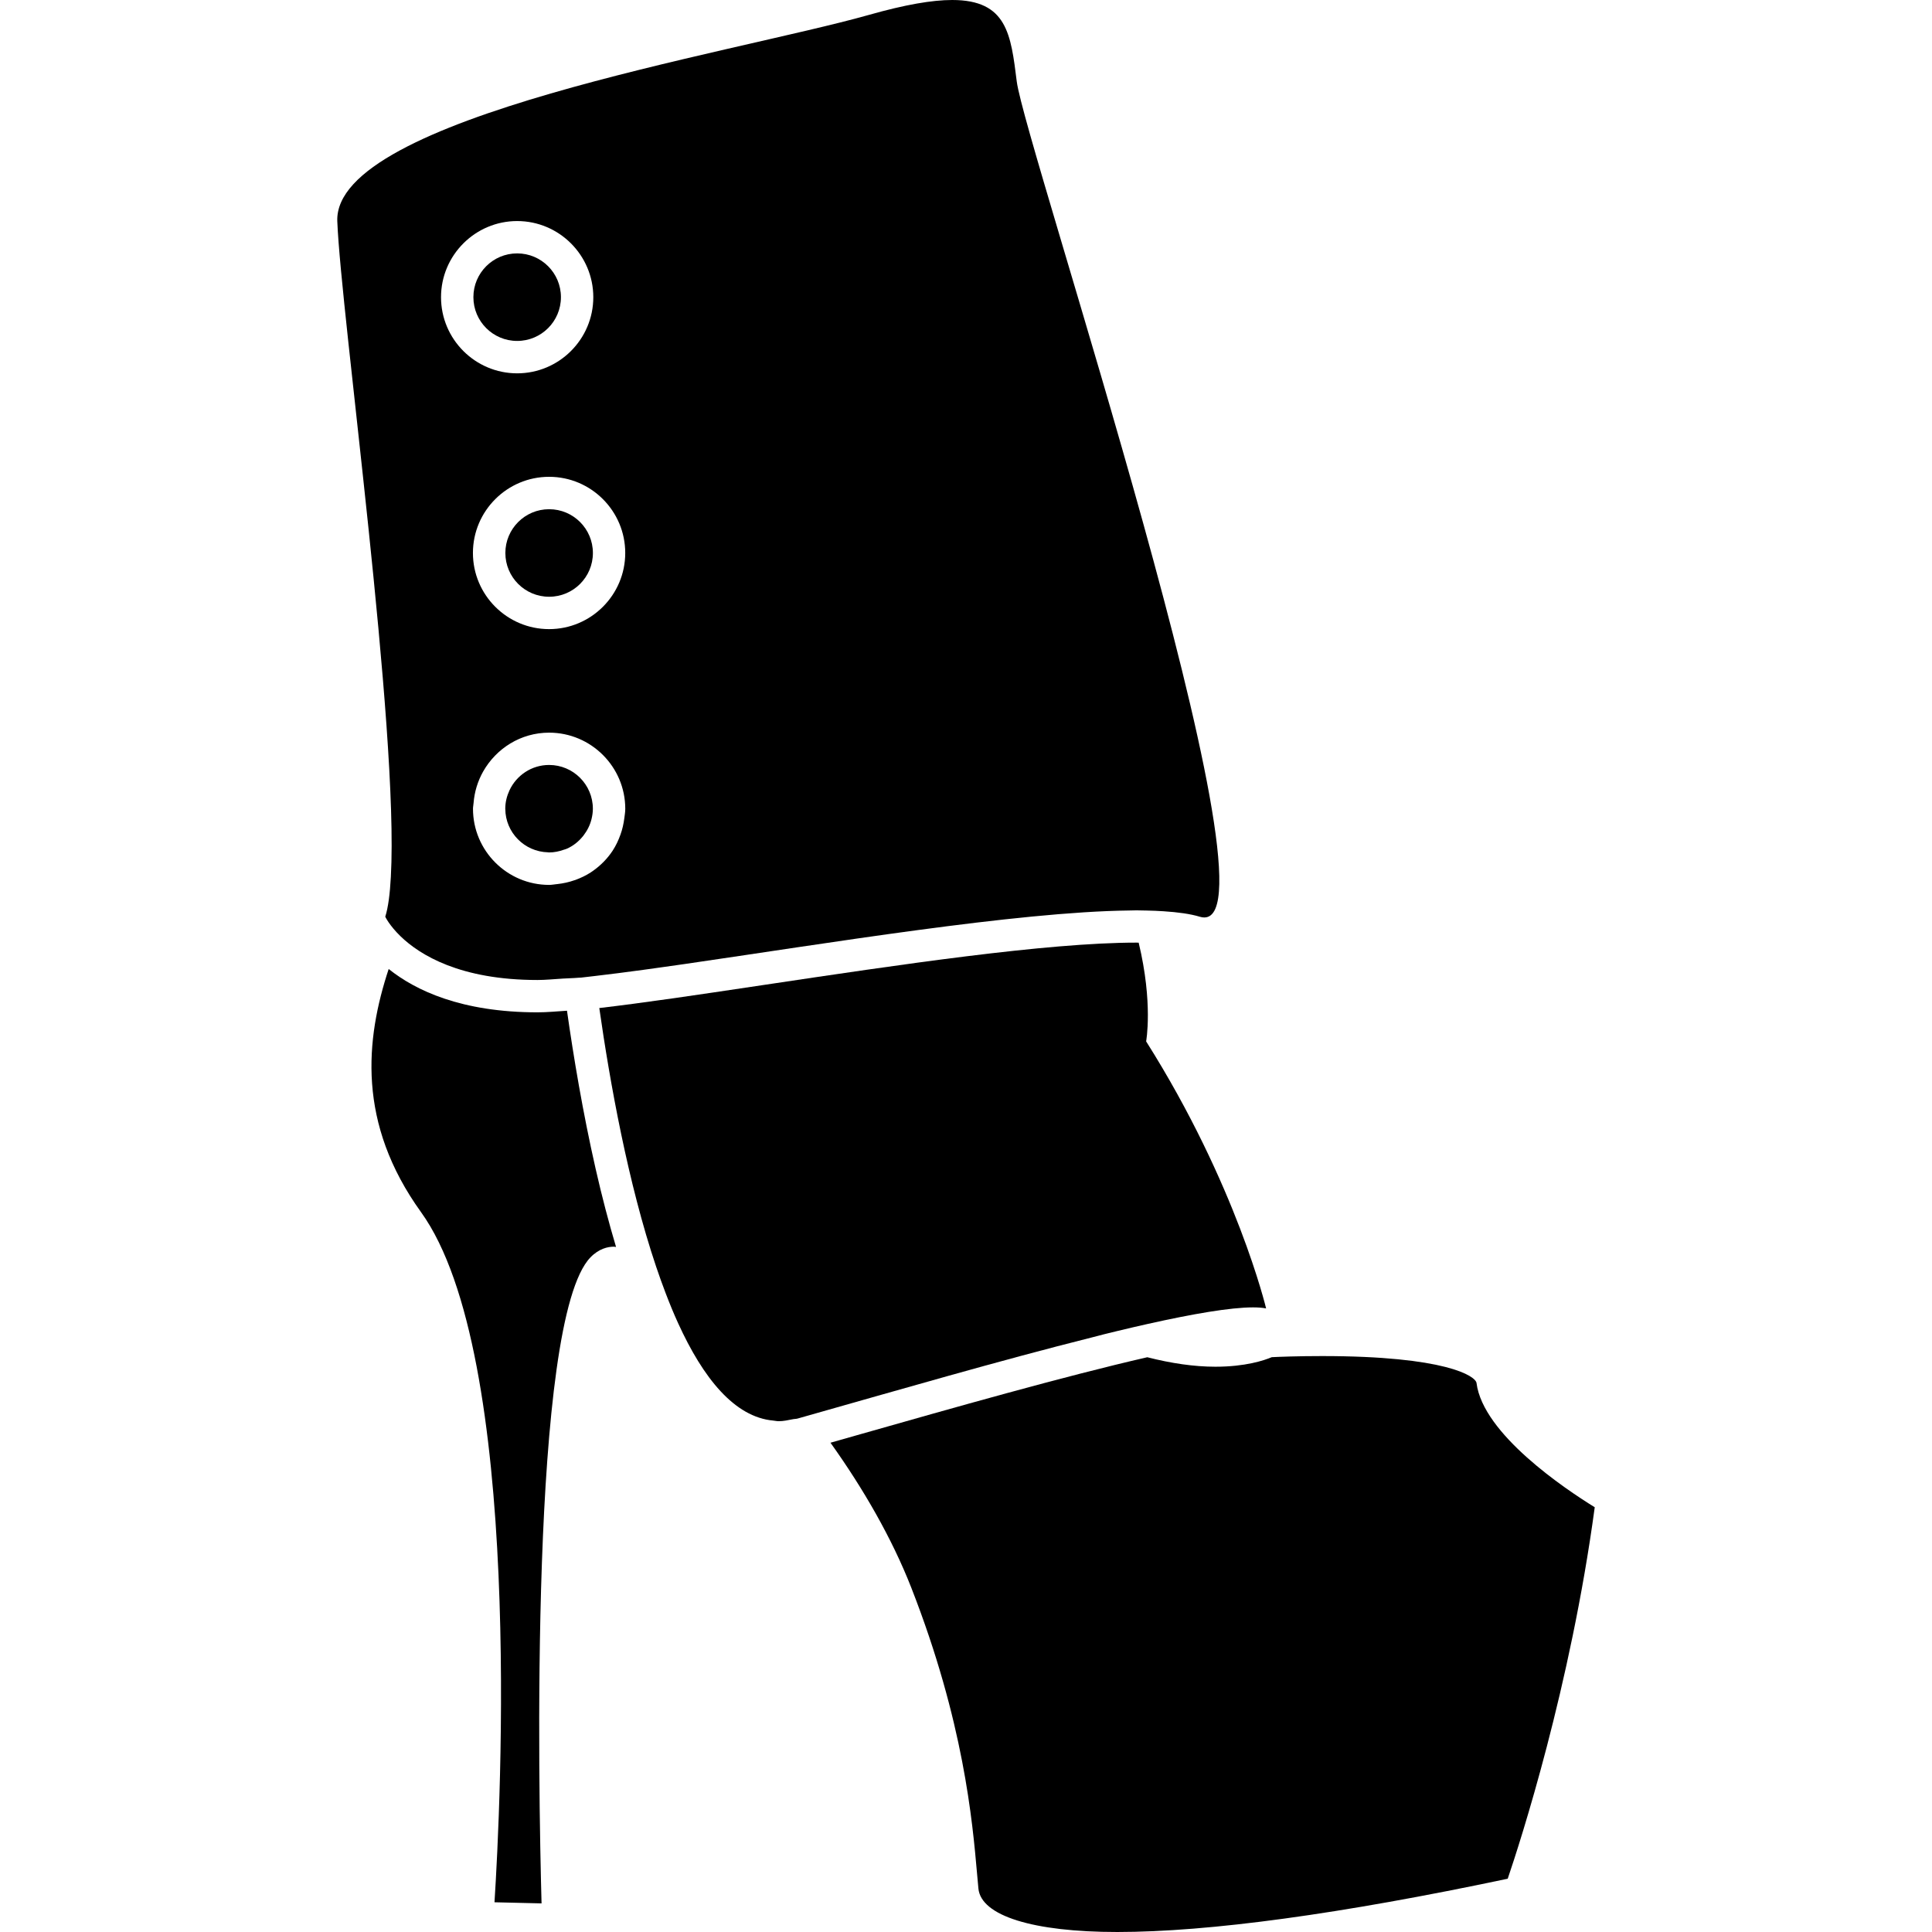
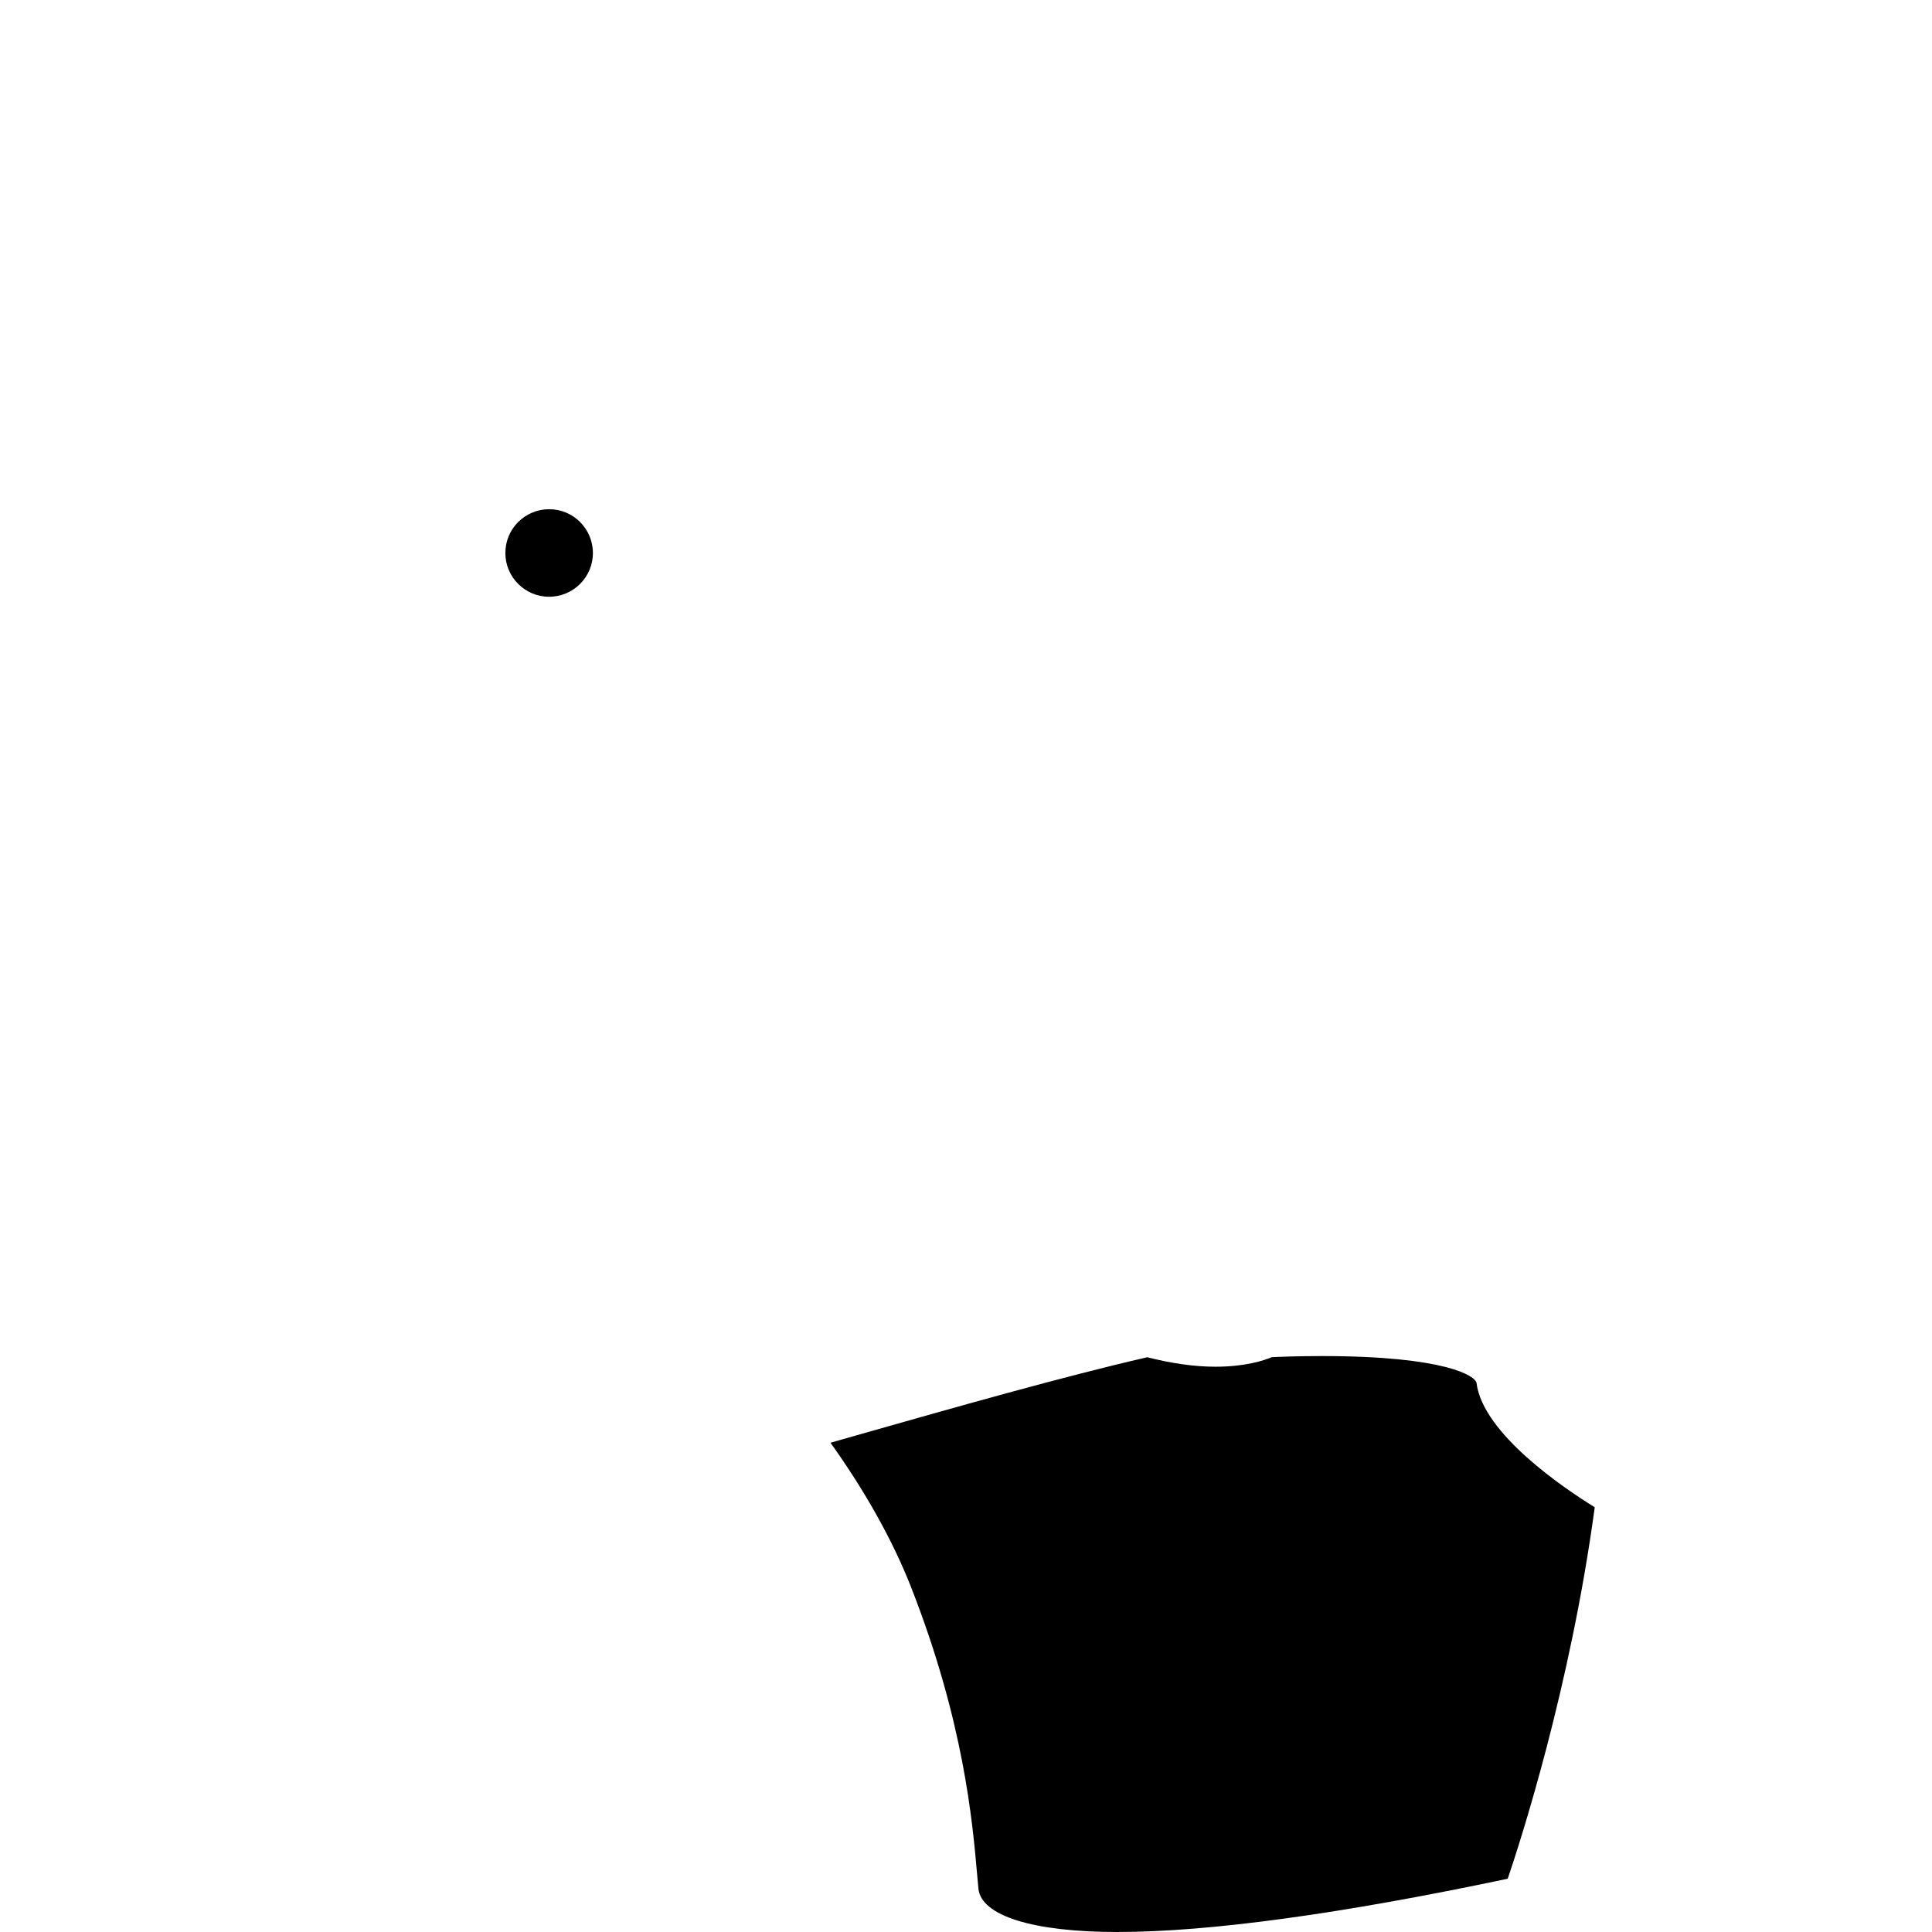
<svg xmlns="http://www.w3.org/2000/svg" fill="#000000" version="1.1" id="Capa_1" width="800px" height="800px" viewBox="0 0 62.193 62.193" xml:space="preserve">
  <g>
    <g>
-       <path d="M18.252,32.536c-0.32,0.021-0.646,0.052-0.948,0.052c-2.458,0-3.934-0.709-4.792-1.395    c-0.749,2.27-1.023,4.961,1.042,7.828c3.301,4.582,2.561,19.146,2.364,22.215l1.515,0.036c-0.097-3.533-0.398-18.76,1.575-20.797    c0.275-0.282,0.562-0.343,0.753-0.343c0.023,0,0.046,0.008,0.07,0.009c-0.23-0.772-0.45-1.604-0.657-2.515    C18.761,35.81,18.461,34.009,18.252,32.536z" />
      <path d="M47.531,44.522c-0.028-0.227-1.003-0.869-4.971-0.869c-0.777,0-1.392,0.024-1.621,0.036    c-0.245,0.104-0.848,0.307-1.814,0.307c-0.683,0-1.419-0.108-2.193-0.305c-2.709,0.621-6.294,1.643-9.193,2.466l-1.005,0.286    c1.054,1.474,1.976,3.071,2.601,4.666c1.687,4.312,1.968,7.506,2.119,9.224l0.042,0.461c0.084,0.877,1.756,1.399,4.47,1.399    c0,0,0,0,0.001,0c2.951,0,7.181-0.577,12.568-1.715c0.406-1.195,2.02-6.173,2.801-11.958    C50.386,47.933,47.738,46.164,47.531,44.522z" />
-       <path d="M35.959,42.849c0.34-0.082,0.668-0.159,0.983-0.229c1.458-0.326,2.665-0.534,3.396-0.534c0.163,0,0.304,0.011,0.419,0.033    c0,0-0.945-3.979-3.862-8.596c0,0,0.229-1.226-0.24-3.177c-0.025,0-0.045-0.002-0.071-0.002c-2.895,0-7.699,0.72-11.94,1.354    c-0.565,0.085-1.122,0.169-1.665,0.248c-0.227,0.034-0.438,0.063-0.659,0.096c-0.221,0.032-0.445,0.066-0.66,0.096    c-0.871,0.124-1.662,0.229-2.368,0.312c0.342,2.397,0.925,5.64,1.83,8.327c0.097,0.288,0.198,0.569,0.303,0.844    c0.128,0.336,0.261,0.661,0.402,0.969c0.81,1.78,1.821,3.028,3.064,3.14c0.06,0.006,0.117,0.02,0.178,0.02    c0.145,0,0.295-0.032,0.446-0.062c0.054-0.013,0.105-0.008,0.159-0.023c0.126-0.035,0.26-0.074,0.391-0.111    c2.753-0.779,6.169-1.771,9.057-2.494C35.407,42.983,35.688,42.914,35.959,42.849z" />
-       <path d="M12.402,29.509c0,0,0.033,0.072,0.112,0.188c0.078,0.113,0.202,0.271,0.382,0.445c0.619,0.598,1.915,1.405,4.407,1.405    c0.248,0,0.536-0.028,0.808-0.045c0.173-0.012,0.33-0.012,0.513-0.028c0.029-0.003,0.052-0.001,0.082-0.004    c0.139-0.015,0.298-0.034,0.447-0.052c0.478-0.056,0.995-0.121,1.556-0.198c0.215-0.03,0.435-0.061,0.659-0.092    c0.214-0.03,0.434-0.061,0.657-0.093c4.55-0.659,10.708-1.682,14.318-1.725c0.078-0.001,0.165-0.005,0.241-0.005    c0.111,0,0.212,0.004,0.319,0.006c0.193,0.004,0.377,0.011,0.551,0.023c0.467,0.03,0.868,0.085,1.17,0.177    c0.051,0.016,0.099,0.023,0.144,0.023c2.547,0-5.786-24.89-6.038-26.913C32.541,1.111,32.422,0,30.653,0    c-0.646,0-1.512,0.148-2.683,0.48c-4.374,1.237-17.24,3.297-17.112,6.642c0.116,3,1.988,16.334,1.724,21.102    C12.553,28.773,12.496,29.216,12.402,29.509z M15.226,26.035c0-0.064,0.015-0.125,0.019-0.188    c0.014-0.179,0.047-0.351,0.097-0.517c0.053-0.174,0.123-0.338,0.211-0.494c0.422-0.743,1.21-1.251,2.124-1.251    c1.351,0,2.451,1.1,2.451,2.451c0,0.104-0.018,0.201-0.03,0.301c-0.023,0.181-0.062,0.356-0.122,0.523    c-0.066,0.186-0.149,0.364-0.256,0.527c-0.169,0.256-0.387,0.476-0.638,0.652c-0.022,0.016-0.043,0.031-0.066,0.045    c-0.153,0.1-0.32,0.178-0.494,0.243c-0.009,0.003-0.019,0.005-0.028,0.008c-0.176,0.063-0.362,0.103-0.555,0.125    c-0.007,0.001-0.015,0.001-0.023,0.002c-0.08,0.008-0.157,0.024-0.239,0.024C16.326,28.486,15.226,27.386,15.226,26.035z     M20.127,17.801c0,1.351-1.1,2.451-2.451,2.451c-1.352,0-2.452-1.1-2.452-2.451c0-1.352,1.1-2.452,2.452-2.452    S20.127,16.449,20.127,17.801z M16.648,7.116c1.351,0,2.451,1.1,2.451,2.451s-1.1,2.451-2.451,2.451    c-1.351,0-2.451-1.1-2.451-2.451S15.298,7.116,16.648,7.116z" />
-       <circle cx="16.648" cy="9.566" r="1.409" />
      <circle cx="17.677" cy="17.801" r="1.409" />
-       <path d="M18.252,27.319c0.2-0.089,0.372-0.227,0.509-0.395c0.008-0.011,0.018-0.021,0.026-0.033    c0.119-0.155,0.209-0.333,0.256-0.529c0.025-0.106,0.042-0.215,0.042-0.328c0-0.777-0.631-1.409-1.409-1.409    c-0.565,0-1.05,0.335-1.275,0.815c-0.084,0.182-0.136,0.381-0.136,0.593c0,0.003,0.001,0.006,0.001,0.008    c0.006,0.76,0.615,1.375,1.372,1.396c0.013,0,0.025,0.004,0.038,0.004c0.167,0,0.324-0.034,0.472-0.087    C18.184,27.344,18.218,27.333,18.252,27.319z" />
    </g>
  </g>
</svg>